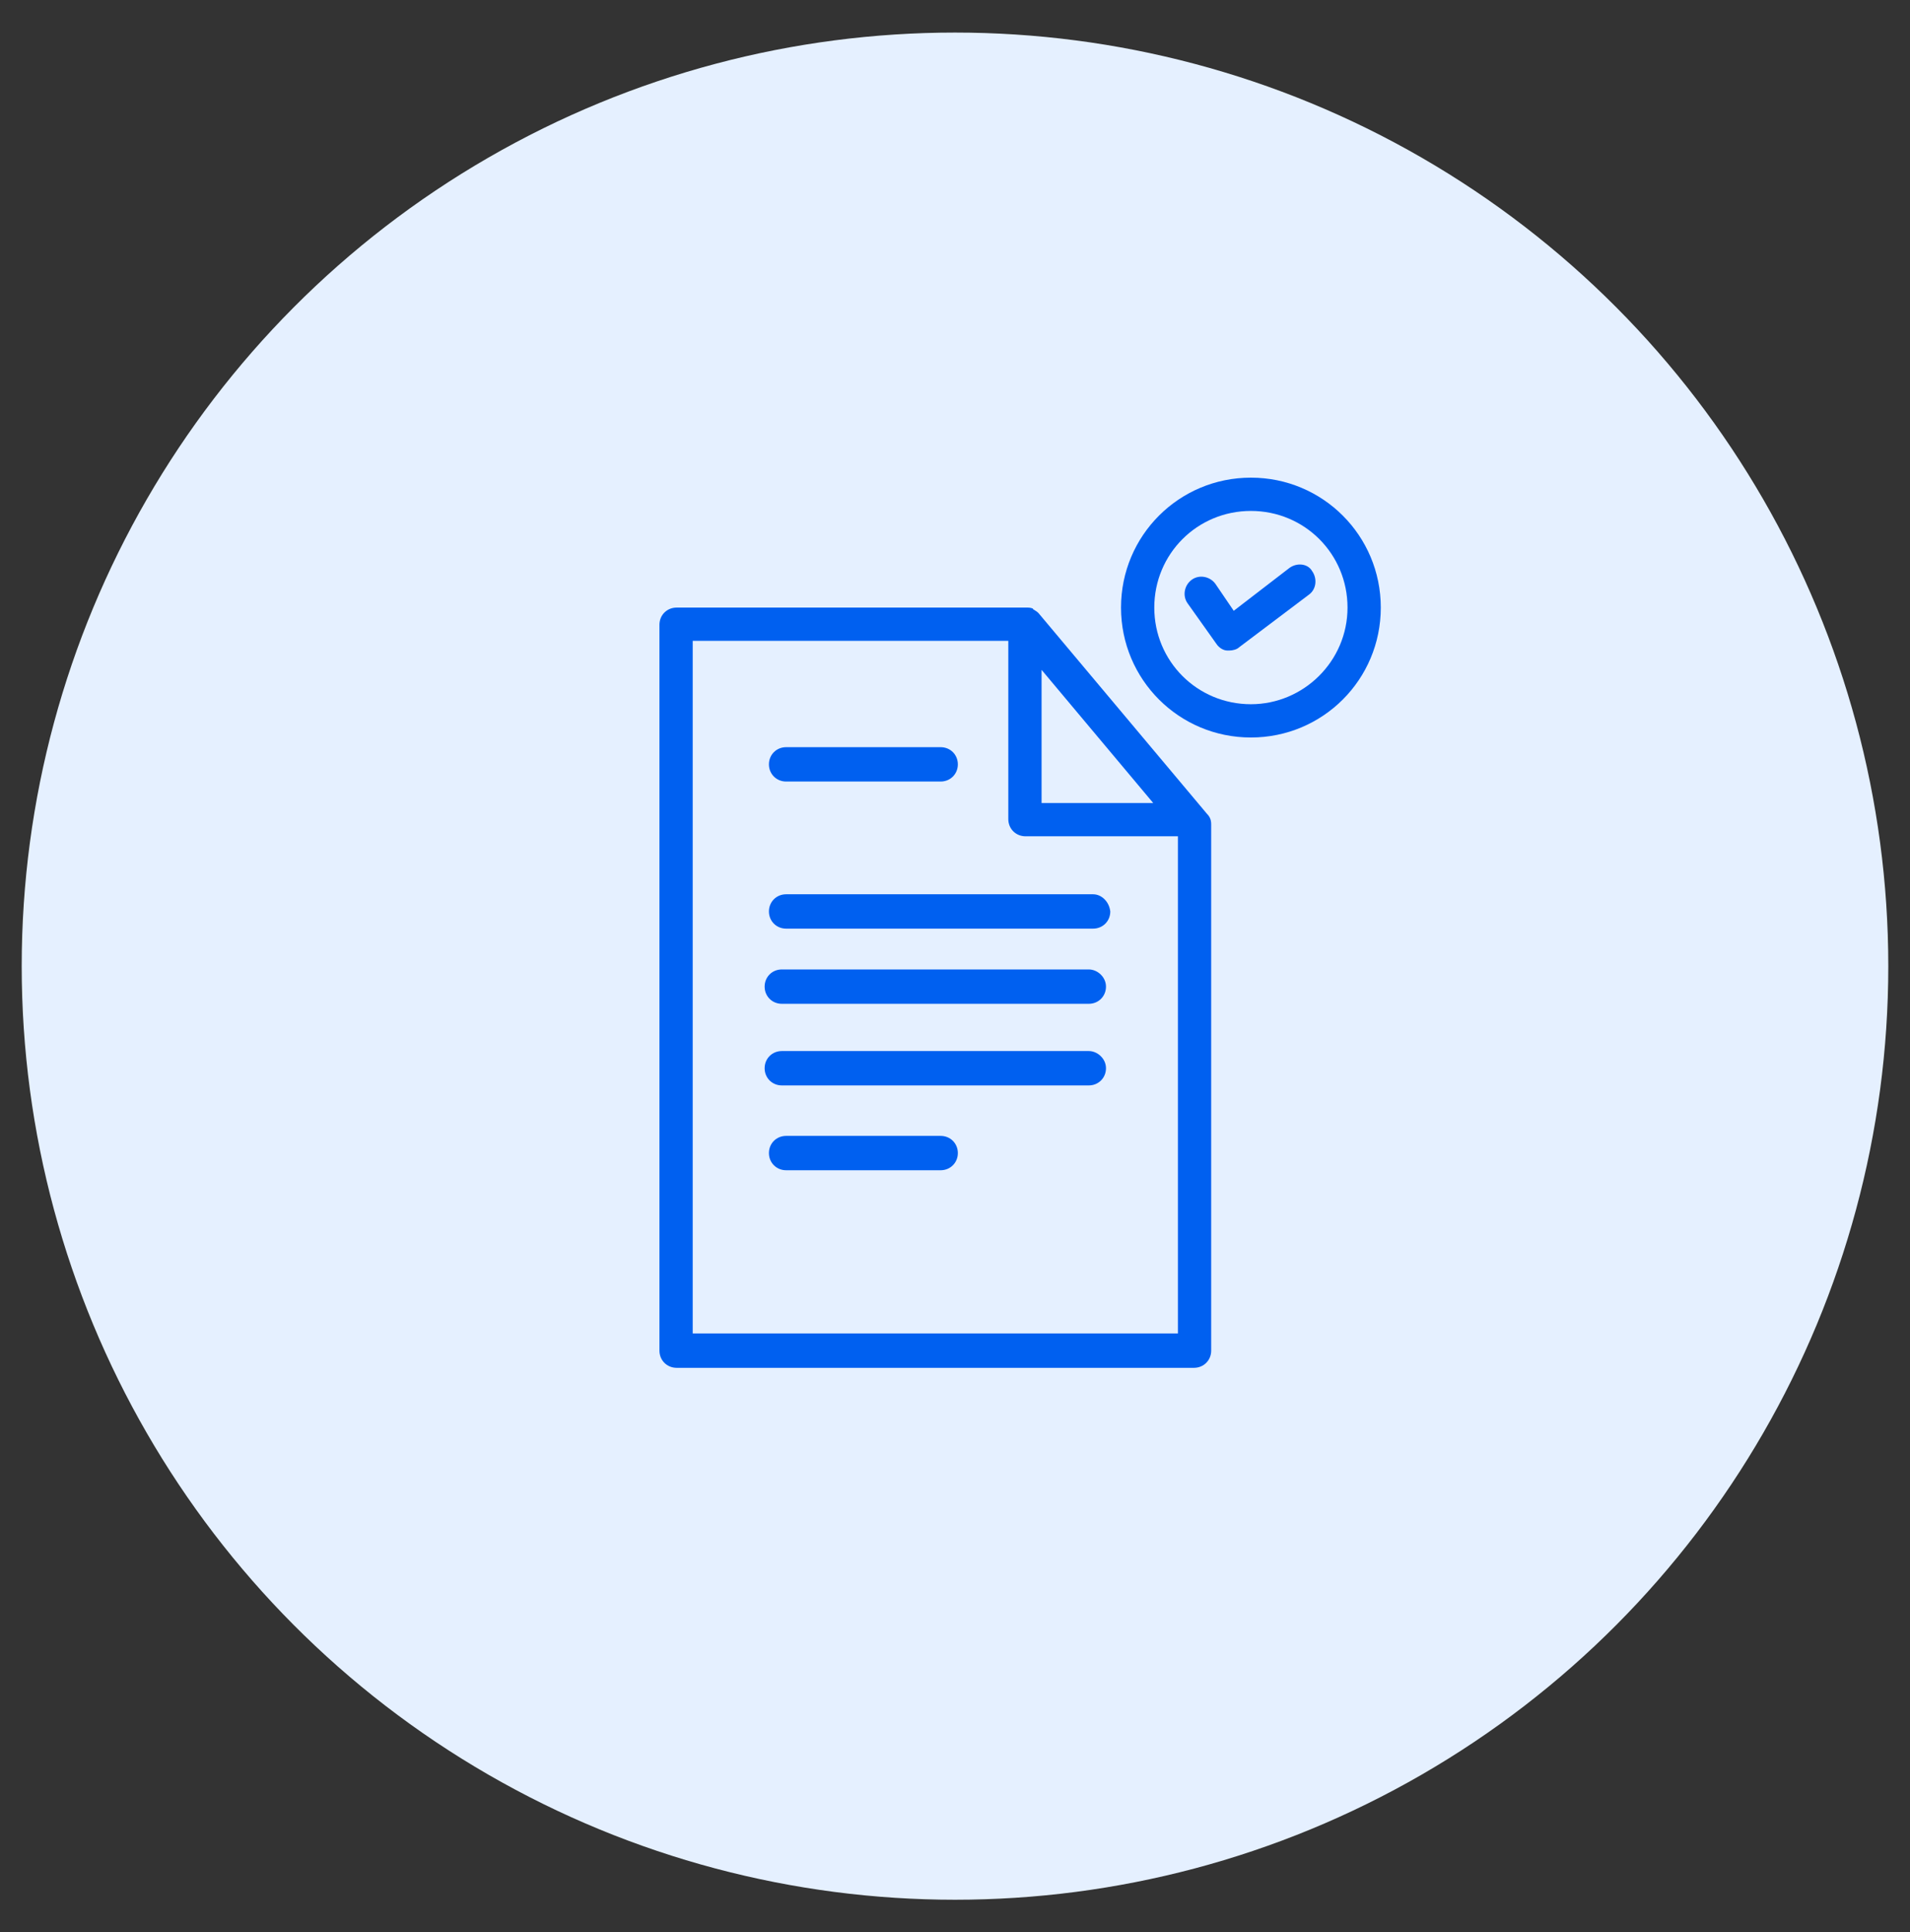
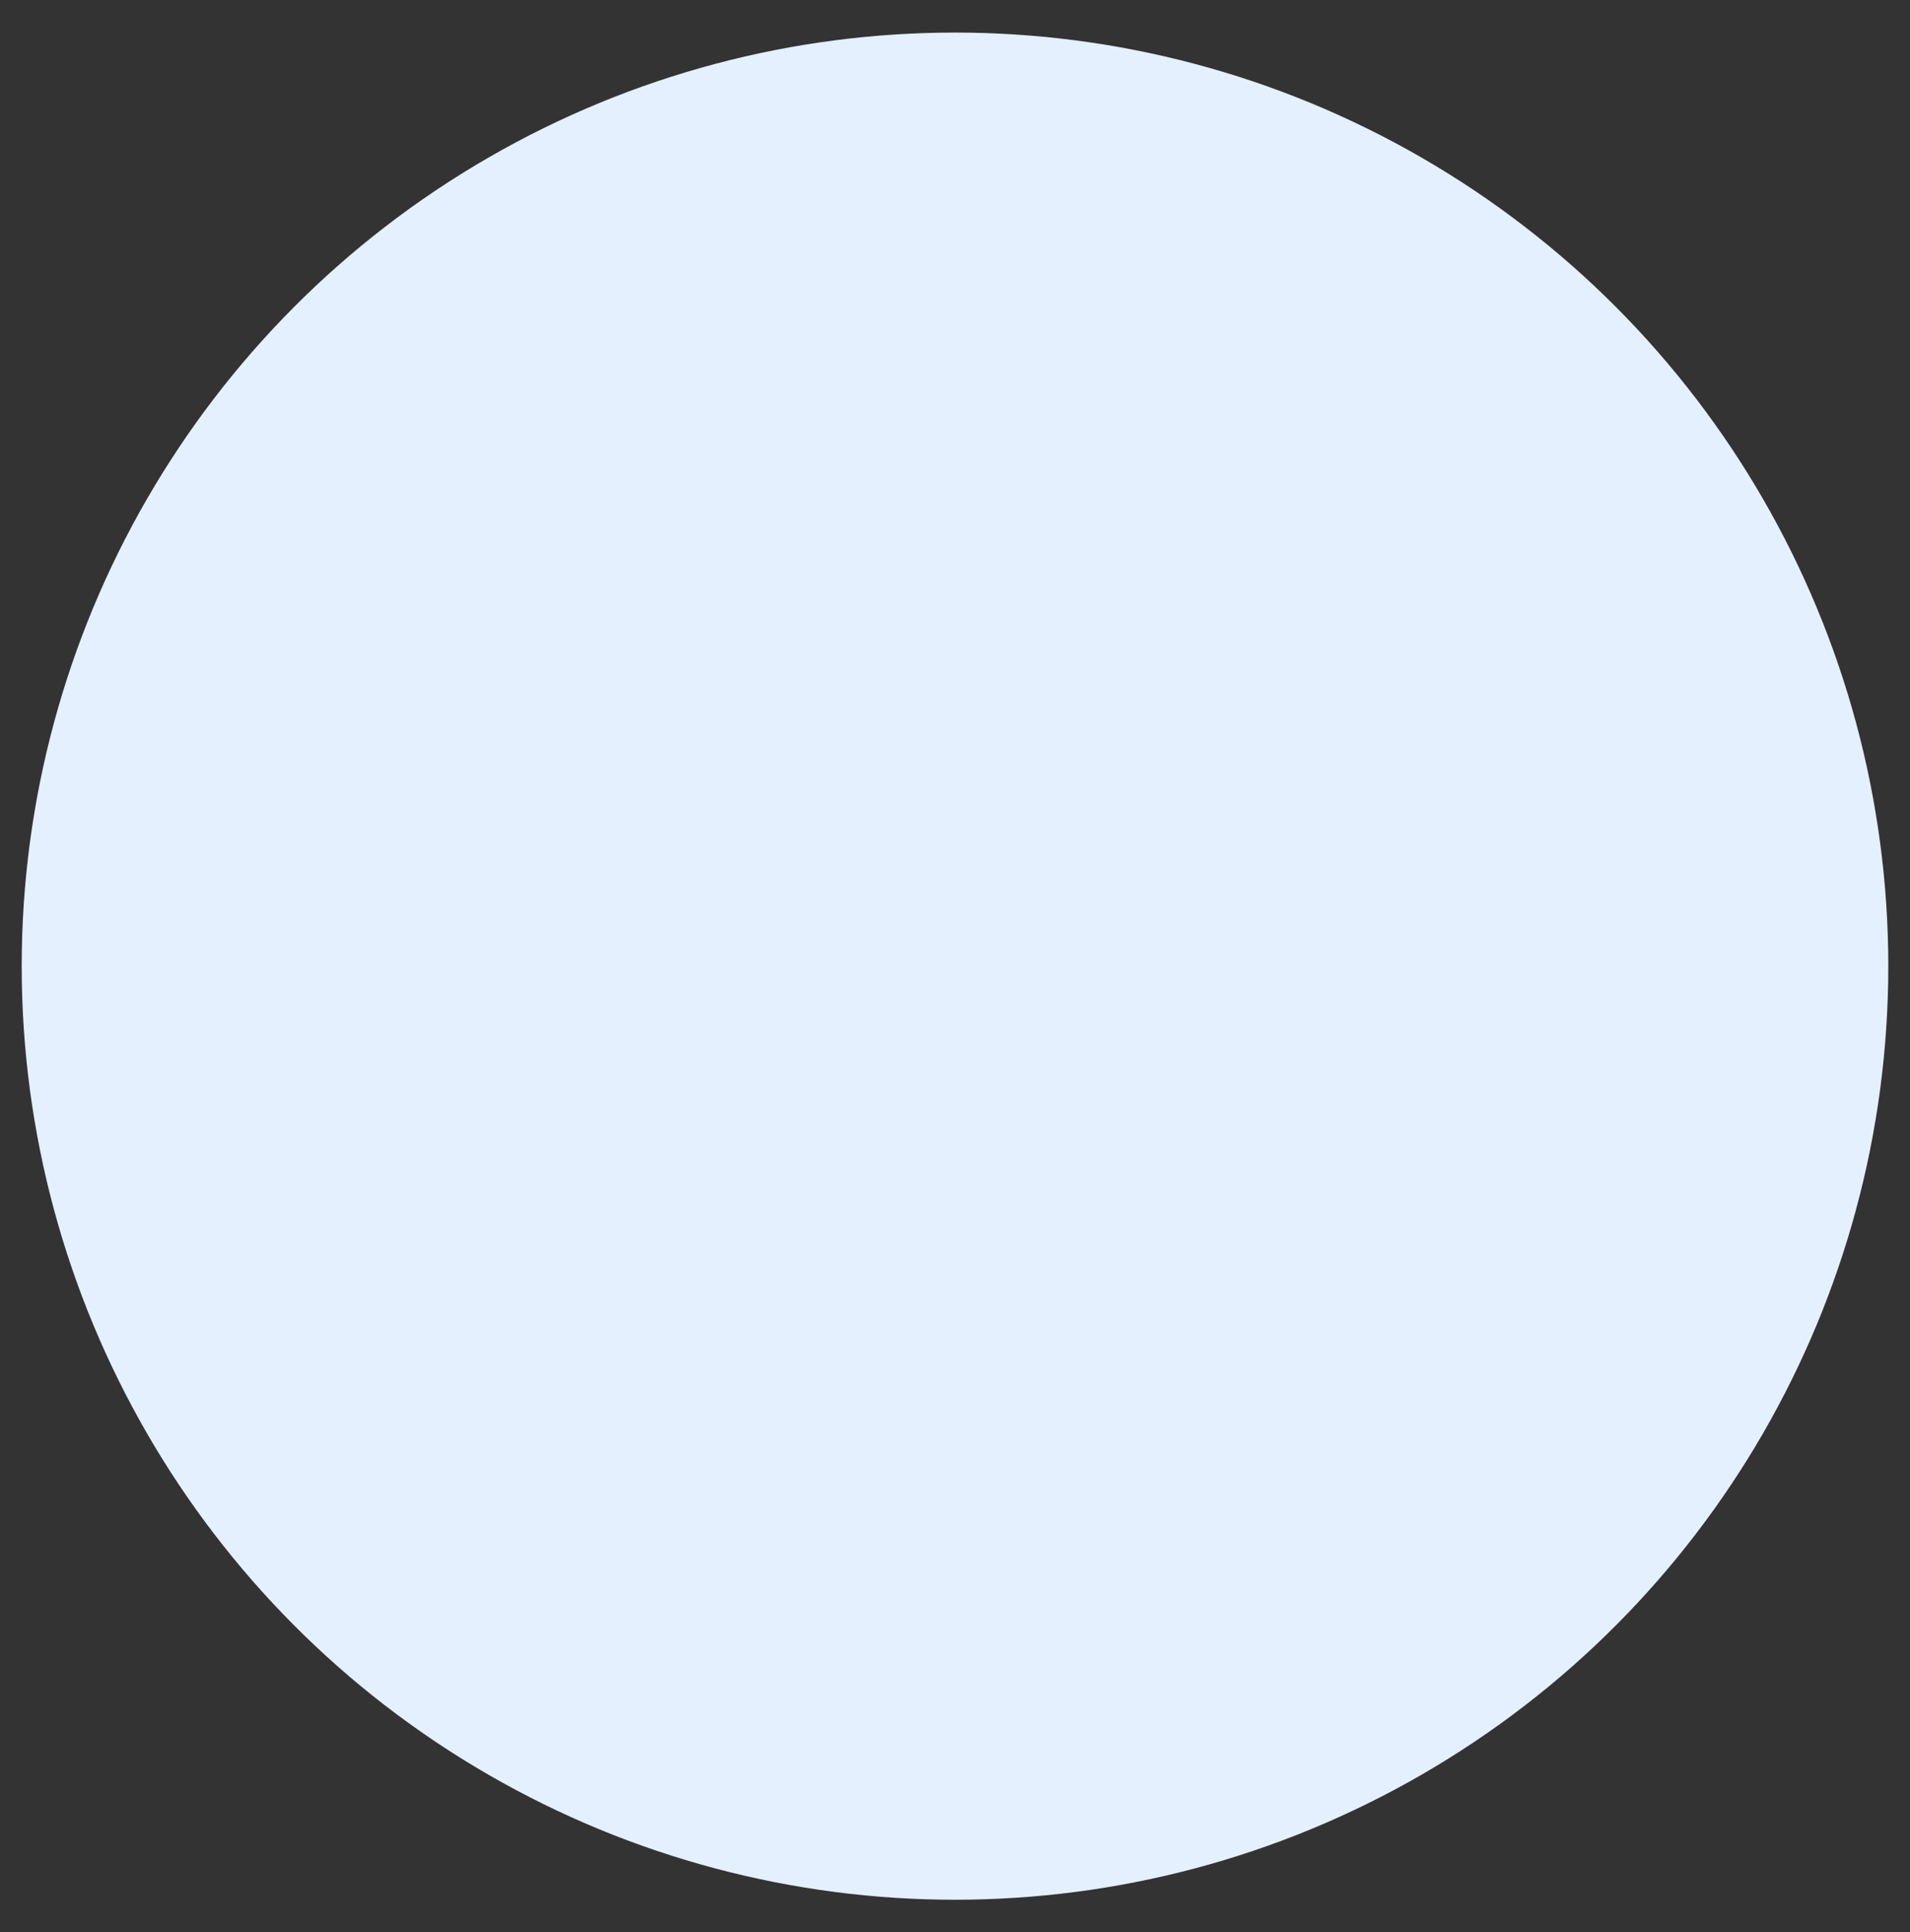
<svg xmlns="http://www.w3.org/2000/svg" width="176" height="178" viewBox="0 0 176 178" fill="none">
  <rect x="0" y="0" width="176" height="178" fill="#333333" stroke="none" />
  <circle cx="88" cy="89" r="86" fill="#E5F0FF" />
  <g clip-path="url(#clip0)">
    <path d="M111.211 74.96L95.682 56.463C95.484 56.266 95.385 56.266 95.286 56.167C95.187 56.167 95.187 56.068 95.187 56.068C94.989 55.969 94.791 55.969 94.594 55.969H62.347C61.457 55.969 60.765 56.661 60.765 57.551V124.417C60.765 125.308 61.457 126 62.347 126H110.024C110.914 126 111.607 125.308 111.607 124.417V75.949C111.607 75.554 111.508 75.257 111.211 74.96ZM95.978 61.706L106.265 73.971H95.978V61.706ZM108.54 122.835H63.831V59.035H92.912V75.455C92.912 76.345 93.604 77.037 94.495 77.037H108.54V122.835Z" fill="#0060F0" />
-     <path d="M86.68 68.828H72.437C71.546 68.828 70.854 69.52 70.854 70.41C70.854 71.3 71.546 71.993 72.437 71.993H86.68C87.571 71.993 88.263 71.3 88.263 70.41C88.263 69.52 87.571 68.828 86.68 68.828Z" fill="#0060F0" />
-     <path d="M86.68 104.635H72.437C71.546 104.635 70.854 105.327 70.854 106.217C70.854 107.107 71.546 107.8 72.437 107.8H86.68C87.571 107.8 88.263 107.107 88.263 106.217C88.263 105.327 87.571 104.635 86.68 104.635Z" fill="#0060F0" />
+     <path d="M86.68 68.828H72.437C71.546 68.828 70.854 69.52 70.854 70.41C70.854 71.3 71.546 71.993 72.437 71.993H86.68C87.571 71.993 88.263 71.3 88.263 70.41Z" fill="#0060F0" />
    <path d="M100.726 82.379H72.437C71.546 82.379 70.854 83.071 70.854 83.962C70.854 84.852 71.546 85.544 72.437 85.544H100.726C101.616 85.544 102.309 84.852 102.309 83.962C102.21 83.071 101.517 82.379 100.726 82.379Z" fill="#0060F0" />
-     <path d="M100.331 89.303H72.041C71.151 89.303 70.458 89.995 70.458 90.885C70.458 91.776 71.151 92.468 72.041 92.468H100.331C101.221 92.468 101.913 91.776 101.913 90.885C101.913 89.995 101.122 89.303 100.331 89.303Z" fill="#0060F0" />
    <path d="M100.331 96.82H72.041C71.151 96.82 70.458 97.513 70.458 98.403C70.458 99.293 71.151 99.986 72.041 99.986H100.331C101.221 99.986 101.913 99.293 101.913 98.403C101.913 97.513 101.122 96.82 100.331 96.82Z" fill="#0060F0" />
    <path d="M115.267 44C108.639 44 103.298 49.341 103.298 55.969C103.298 62.596 108.639 67.937 115.267 67.937C121.894 67.937 127.235 62.596 127.235 55.969C127.235 49.341 121.894 44 115.267 44ZM115.267 64.871C110.321 64.871 106.364 60.914 106.364 55.969C106.364 51.023 110.321 47.066 115.267 47.066C120.212 47.066 124.169 51.023 124.169 55.969C124.169 60.914 120.113 64.871 115.267 64.871Z" fill="#0060F0" />
    <path d="M120.905 52.605C120.509 51.913 119.52 51.814 118.828 52.309L113.684 56.265L112.002 53.792C111.508 53.1 110.519 52.902 109.826 53.397C109.134 53.891 108.936 54.88 109.431 55.573L112.101 59.331C112.299 59.628 112.695 59.925 113.09 59.925C113.189 59.925 113.288 59.925 113.288 59.925C113.585 59.925 113.981 59.826 114.179 59.628L120.608 54.782C121.3 54.287 121.399 53.298 120.905 52.605Z" fill="#0060F0" />
  </g>
  <defs>
    <clipPath id="clip0">
-       <rect width="82" height="82" fill="white" transform="translate(53 44)" />
-     </clipPath>
+       </clipPath>
  </defs>
</svg>